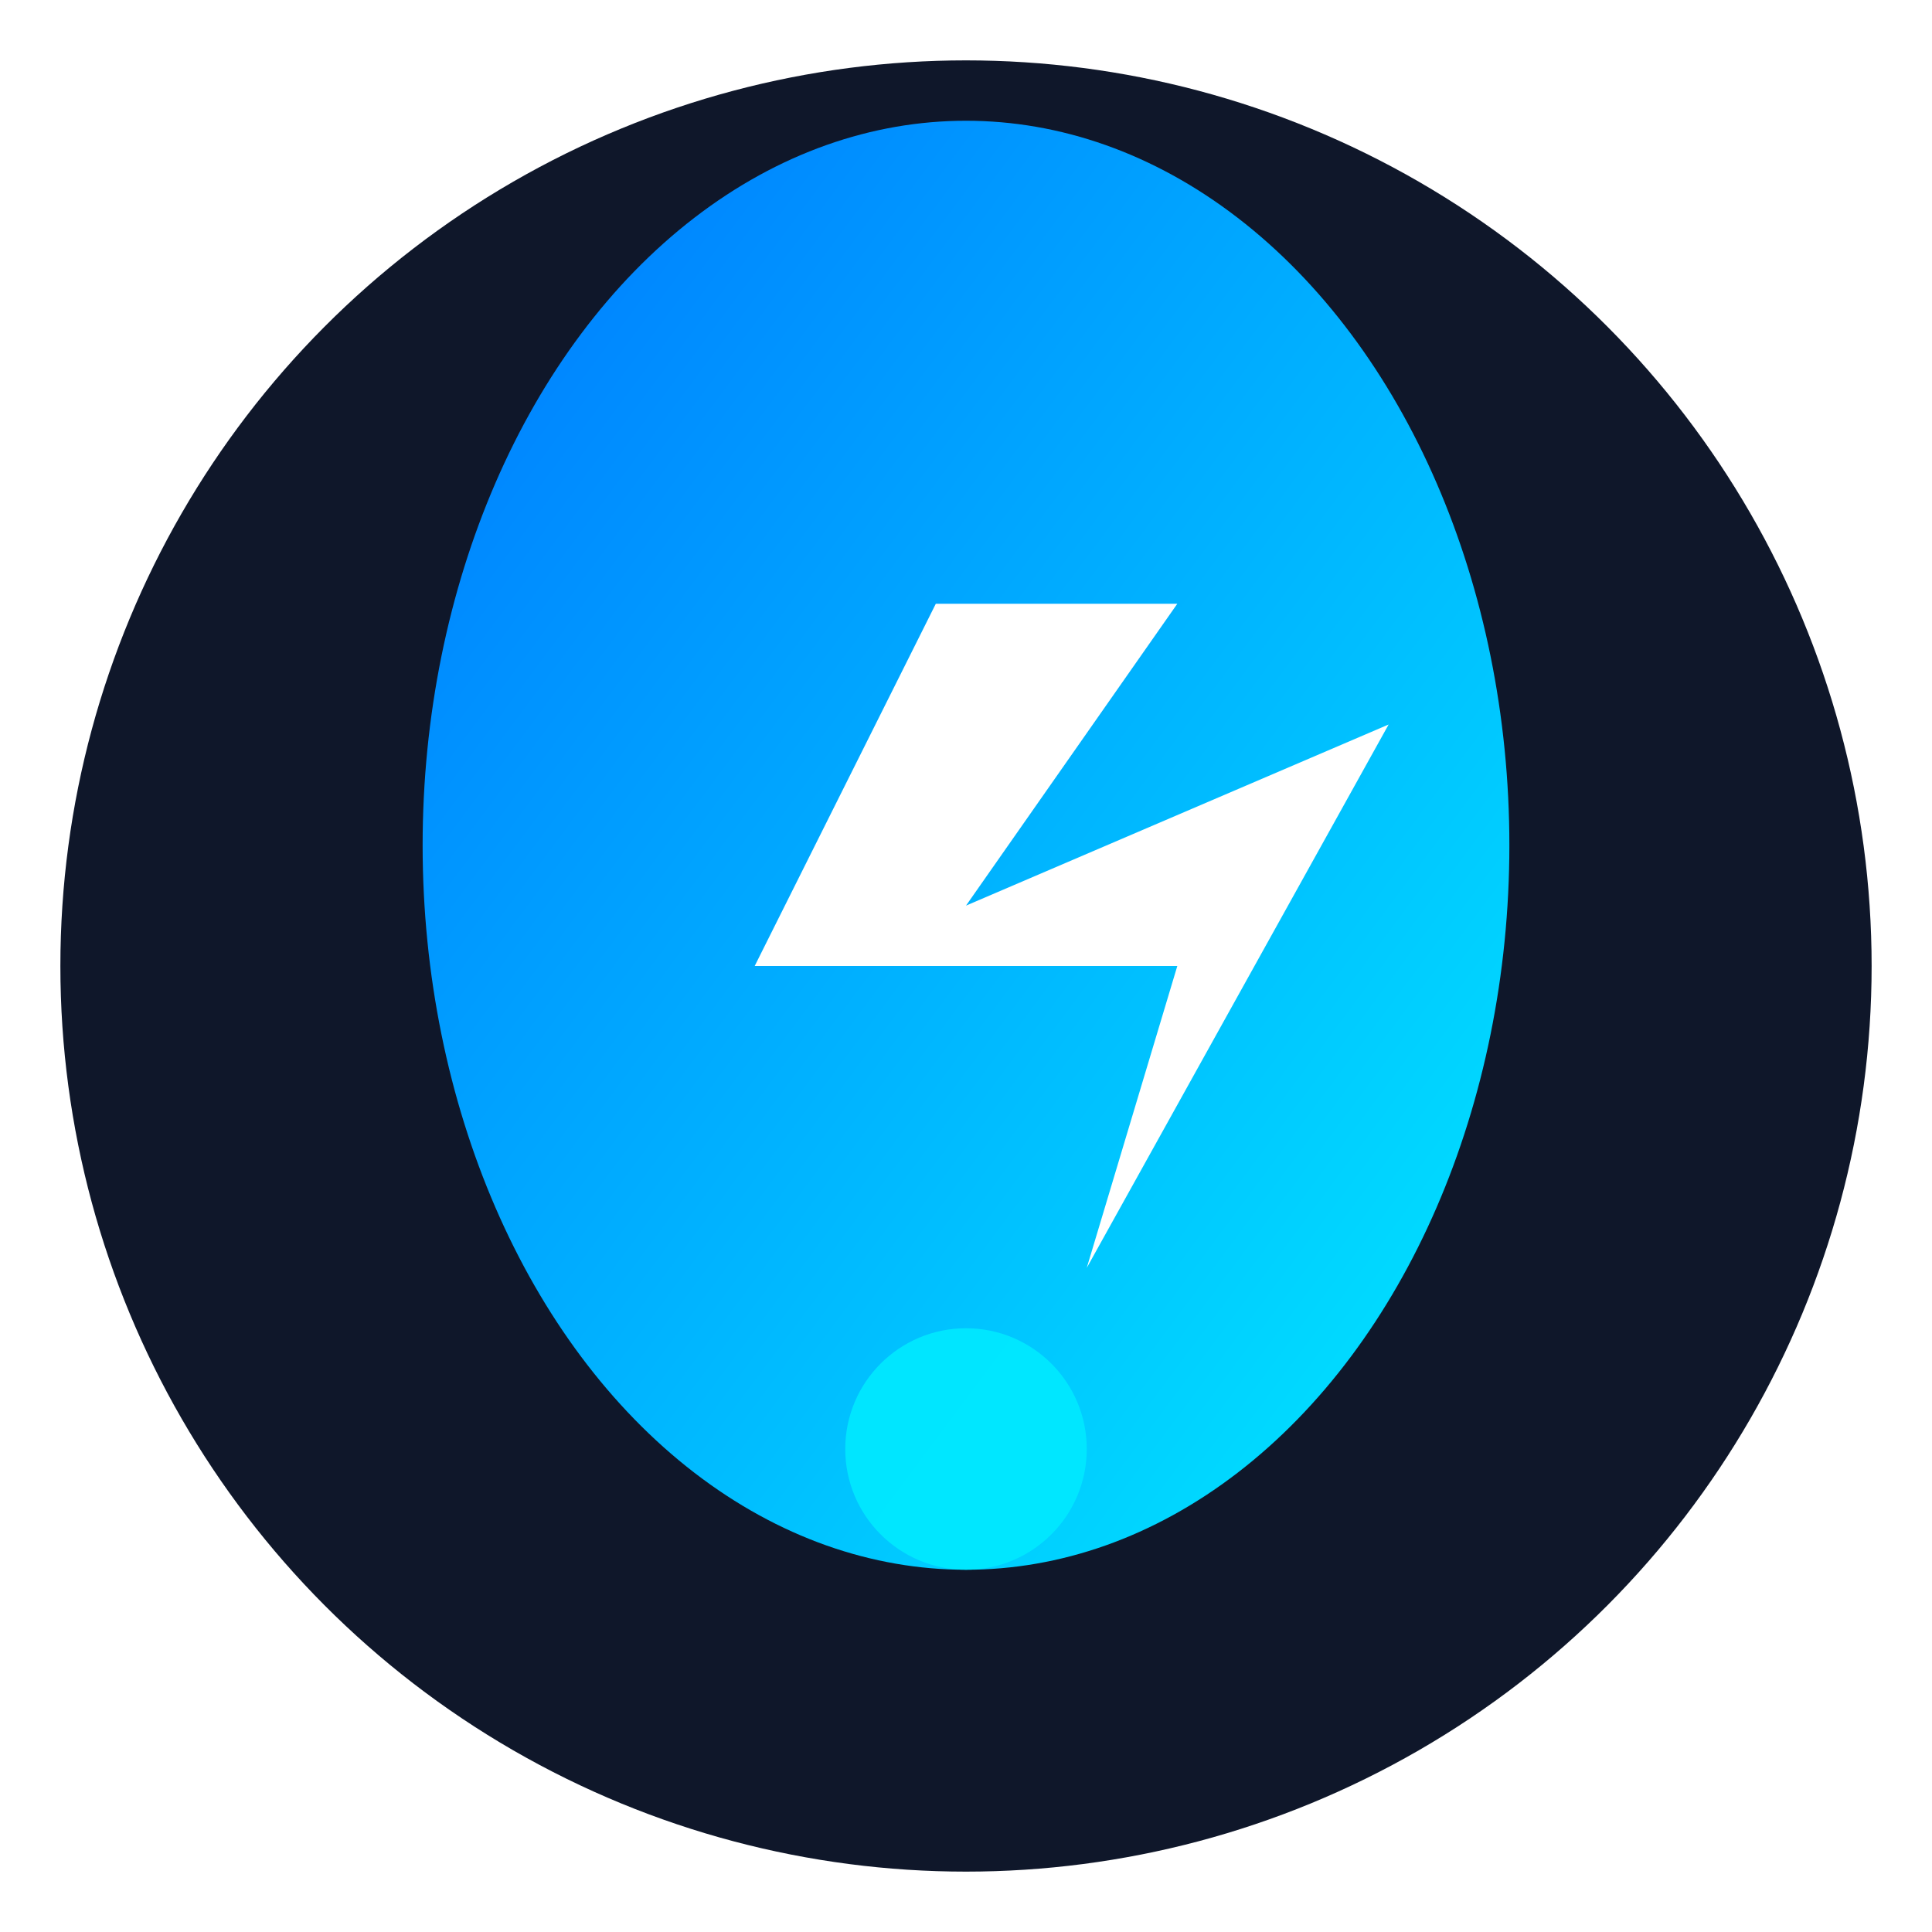
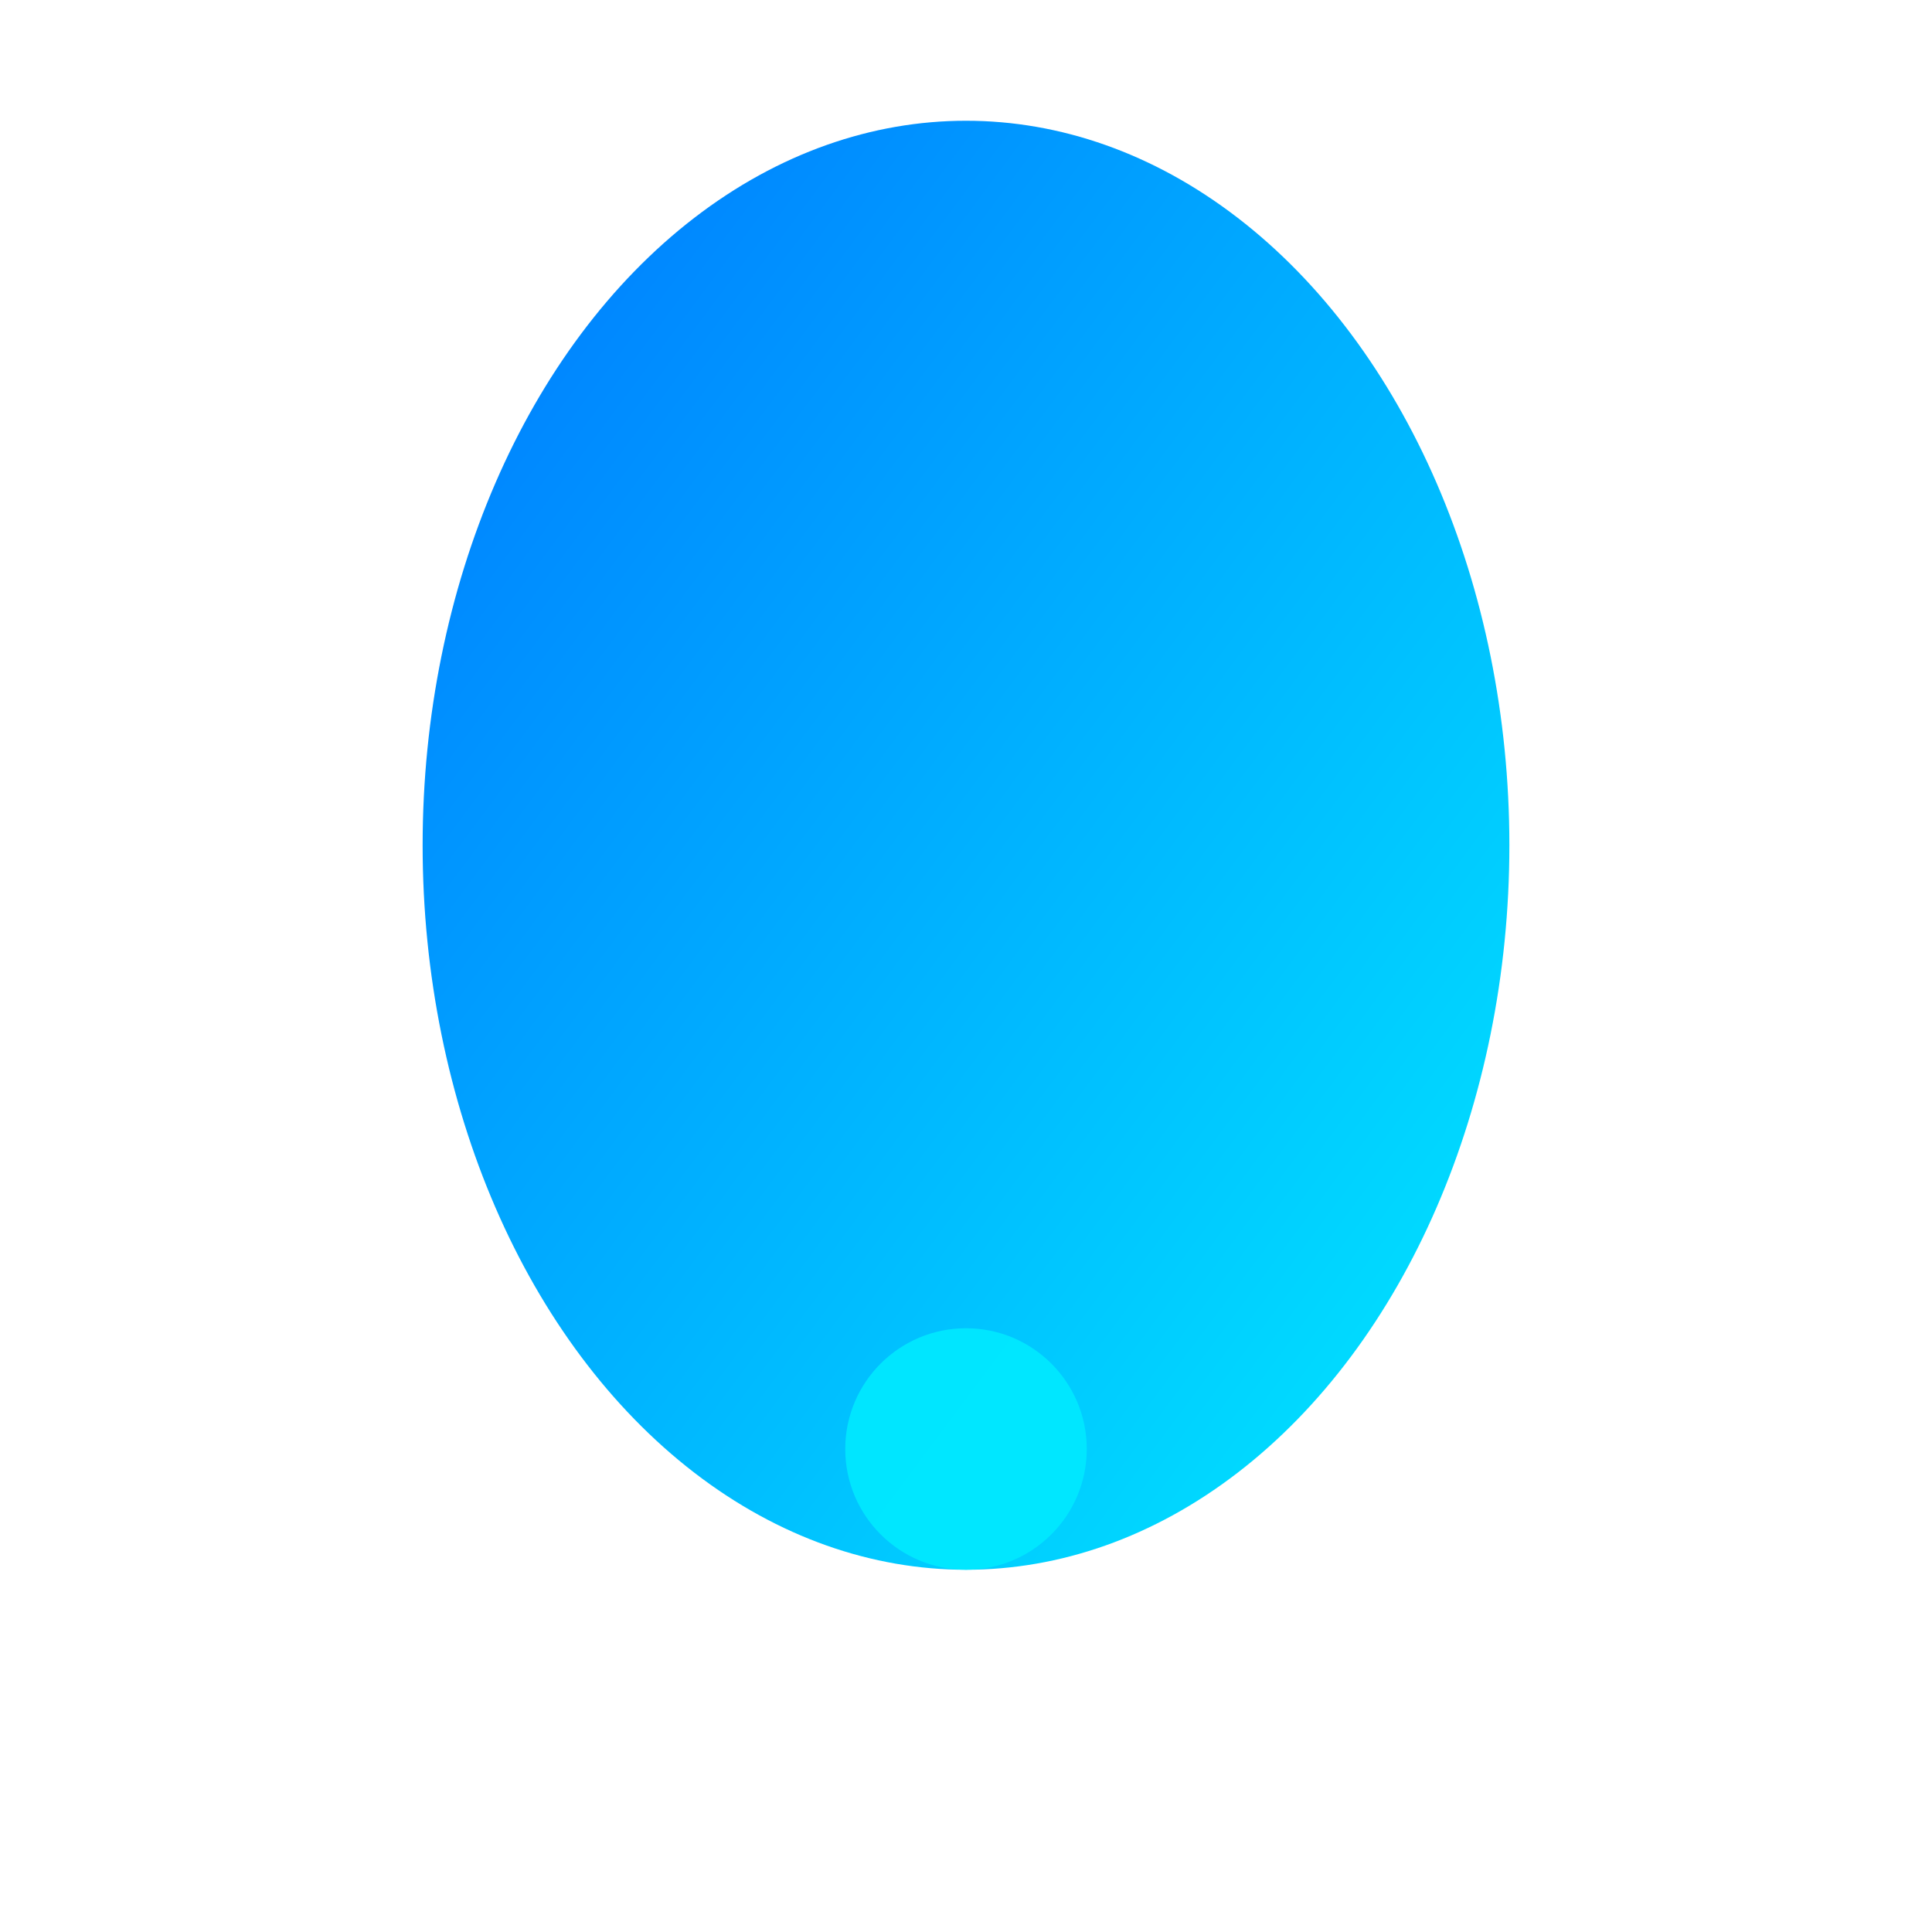
<svg xmlns="http://www.w3.org/2000/svg" width="64" height="64" viewBox="0 0 64 64" role="img" aria-labelledby="title desc">
  <title id="title">Kognitink — Favicon</title>
  <desc id="desc">Compact mark: slate circle with electric gradient core and simplified K-bolt.</desc>
-   <circle cx="32" cy="32" r="30" fill="#0f172a" />
  <defs>
    <linearGradient id="g" x1="0" y1="0" x2="1" y2="1">
      <stop offset="0" stop-color="#0077ff" />
      <stop offset="1" stop-color="#00eaff" />
    </linearGradient>
    <filter id="glow" x="-50%" y="-50%" width="200%" height="200%">
      <feGaussianBlur in="SourceGraphic" stdDeviation="0.8" result="b" />
      <feMerge>
        <feMergeNode in="b" />
        <feMergeNode in="SourceGraphic" />
      </feMerge>
    </filter>
  </defs>
  <ellipse cx="32" cy="28" rx="18" ry="24" fill="url(#g)" />
-   <path d="M25 20h14l-7 10 14-6-10 18 3-10H25l6-12z" fill="#ffffff" filter="url(#glow)" />
  <circle cx="32" cy="48" r="4" fill="#00eaff" fill-opacity=".9" />
</svg>